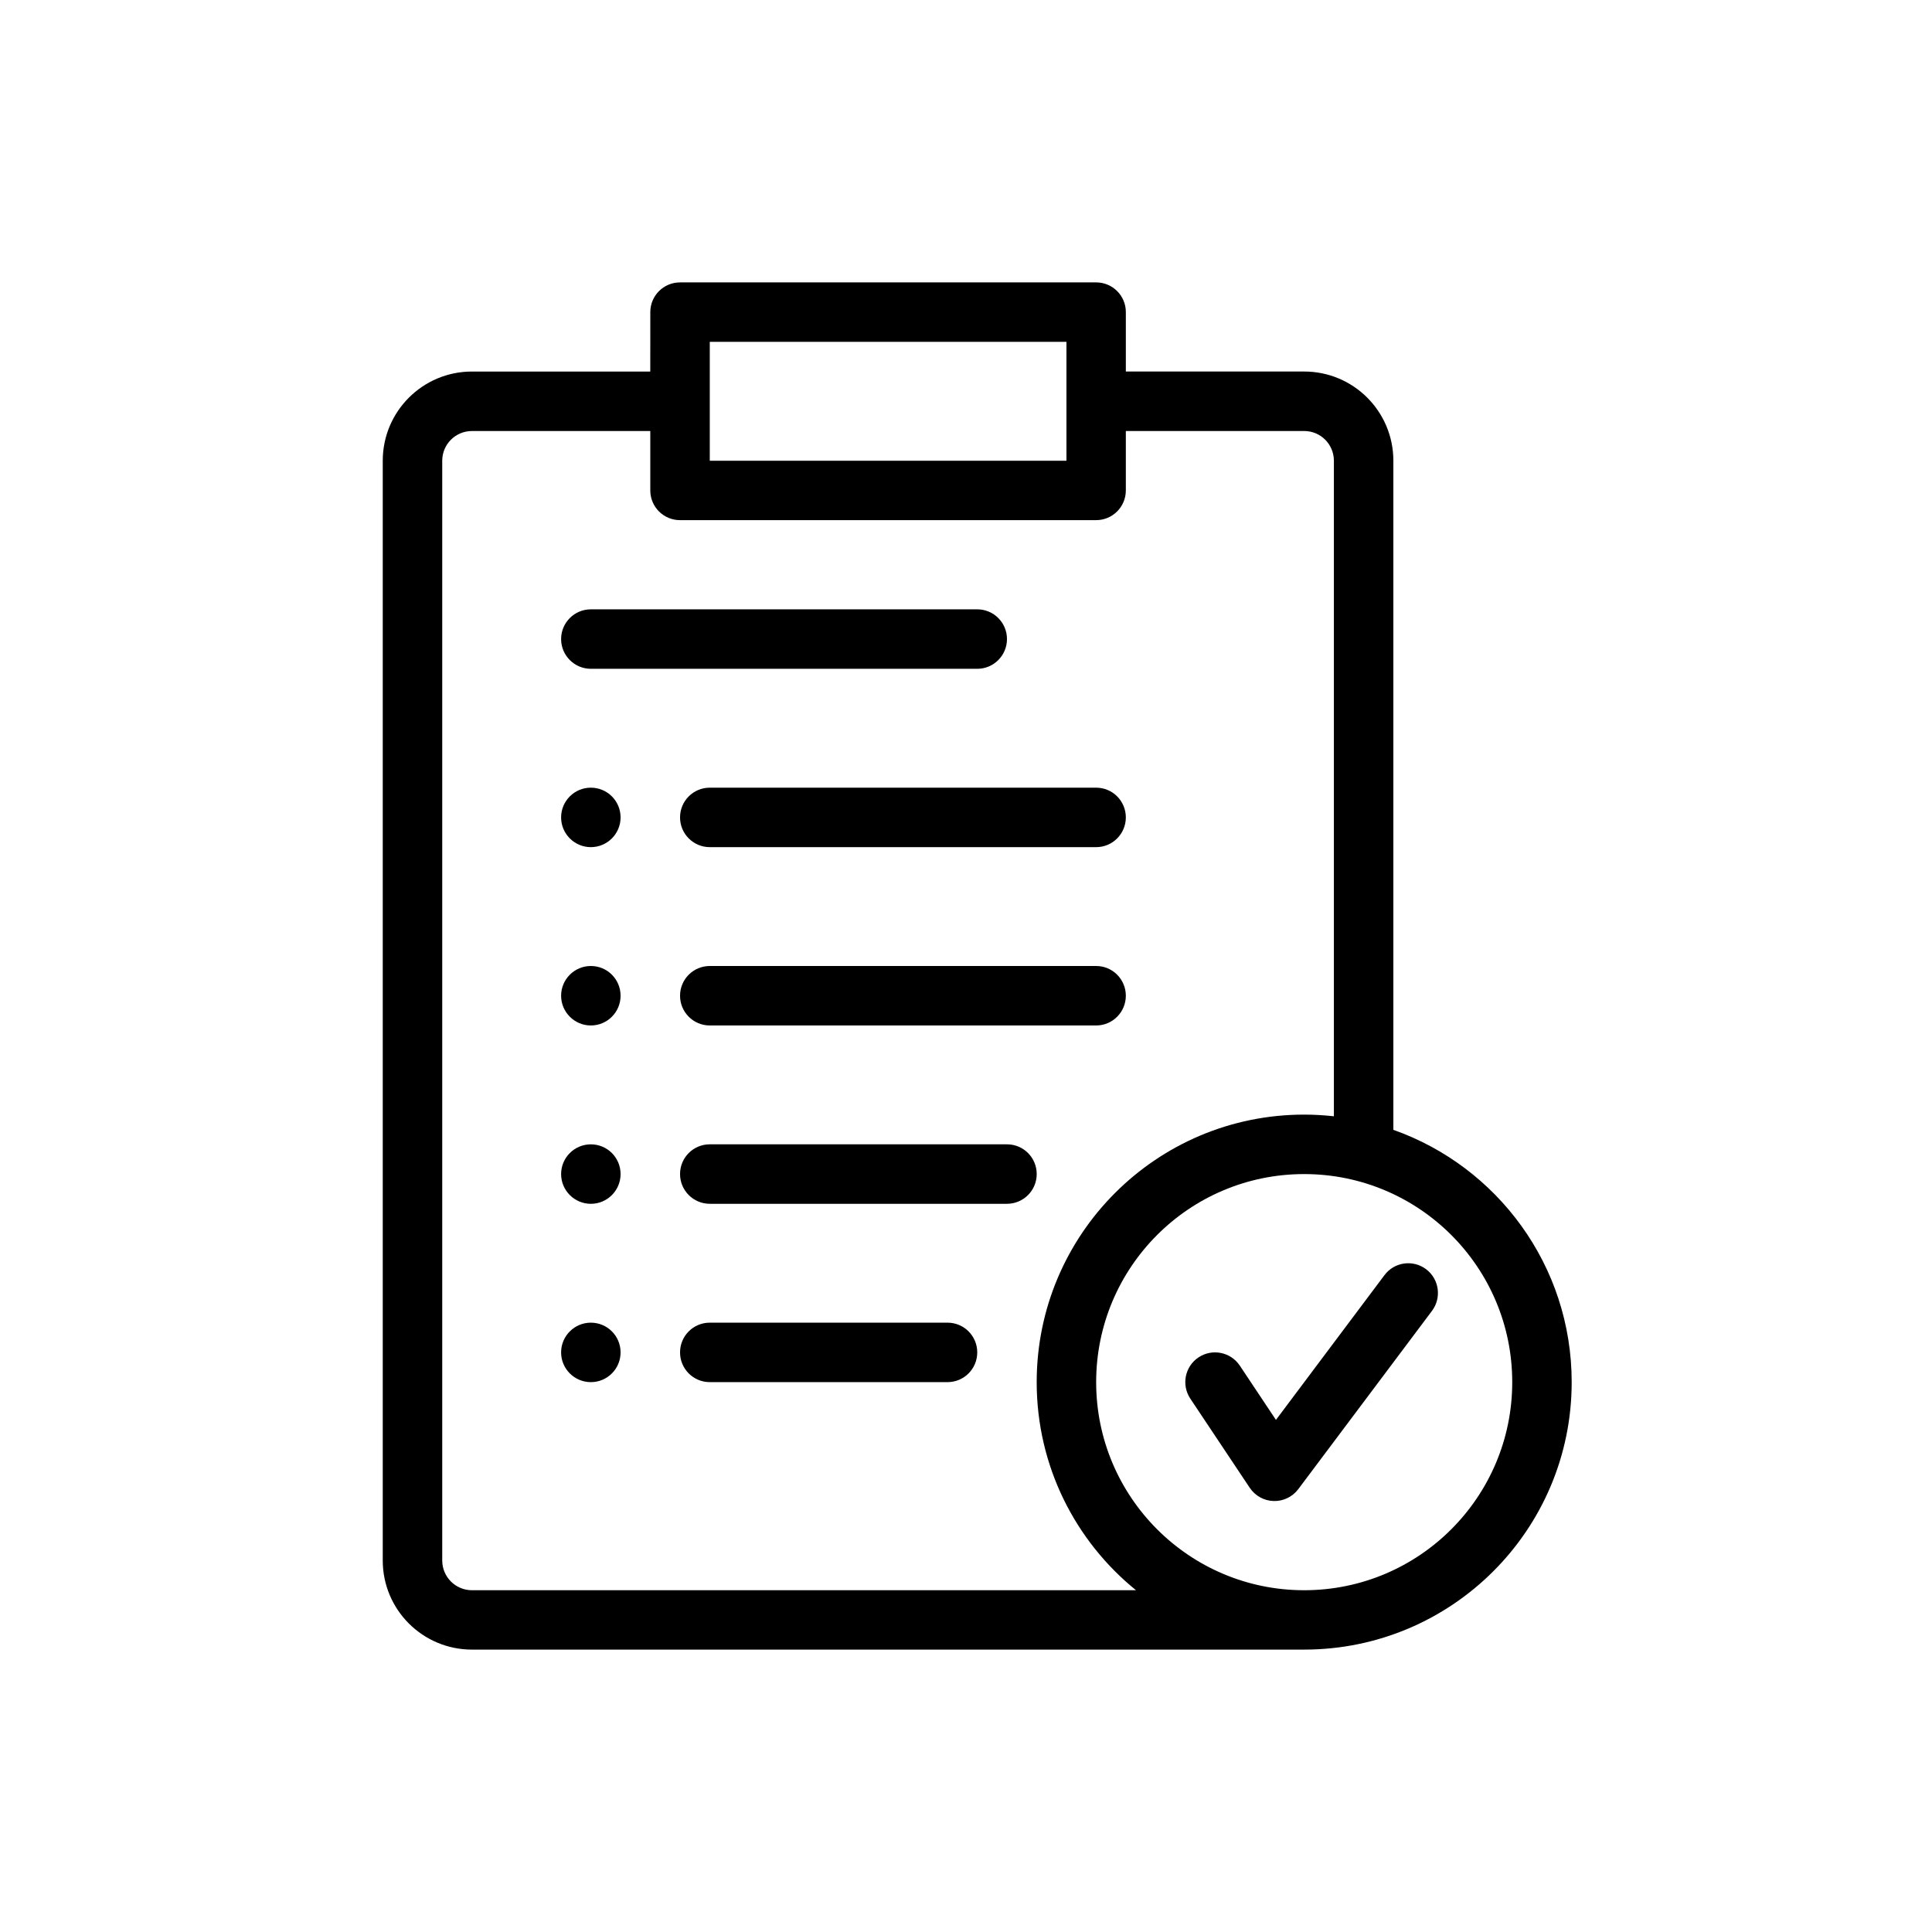
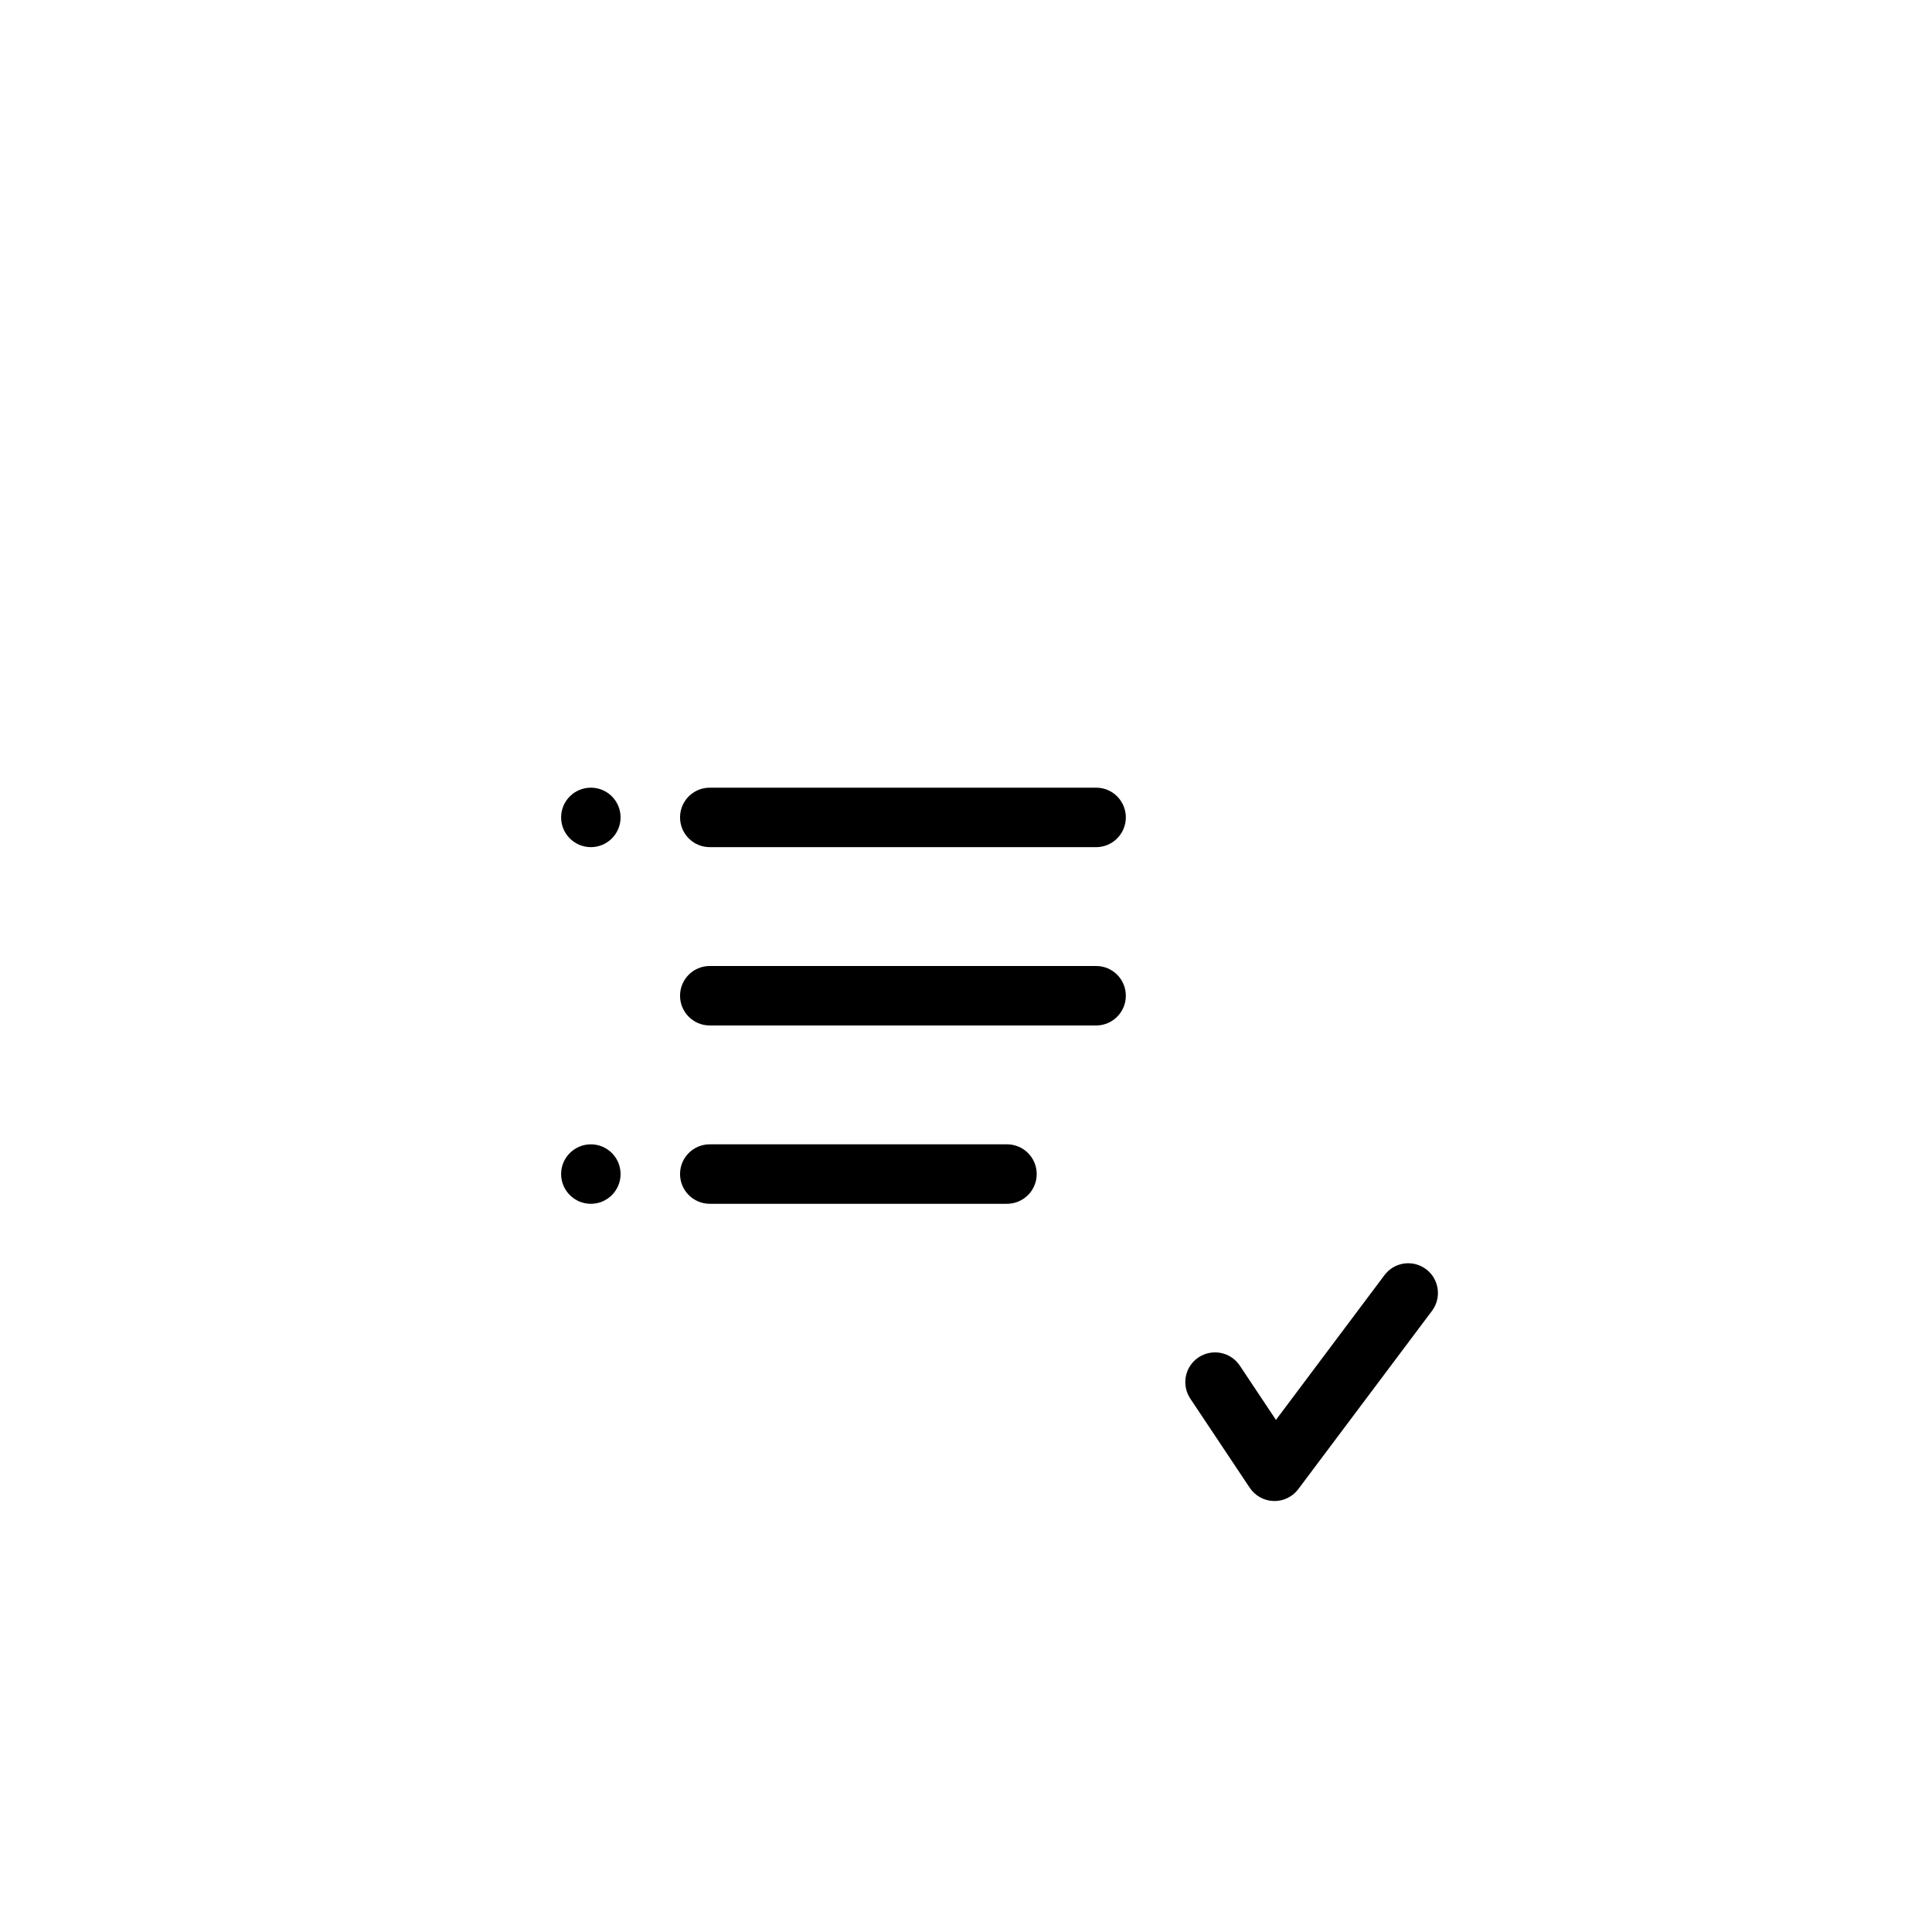
<svg xmlns="http://www.w3.org/2000/svg" width="100pt" height="100pt" version="1.1" viewBox="0 0 100 100">
  <path d="m36.738 40.77c-0.852 0-1.539 0.688-1.539 1.539 0 0.848 0.688 1.539 1.539 1.539h20c0.848 0 1.535-0.691 1.535-1.539 0-0.852-0.688-1.539-1.535-1.539z" />
-   <path d="m29.043 33.078c0-0.852 0.691-1.539 1.539-1.539h20c0.852 0 1.539 0.688 1.539 1.539 0 0.848-0.688 1.539-1.539 1.539h-20c-0.848 0-1.539-0.691-1.539-1.539z" />
  <path d="m36.738 59.23c-0.852 0-1.539 0.688-1.539 1.539 0 0.848 0.688 1.539 1.539 1.539h15.383c0.852 0 1.539-0.691 1.539-1.539 0-0.852-0.688-1.539-1.539-1.539z" />
-   <path d="m35.199 70c0-0.852 0.688-1.539 1.539-1.539h12.305c0.852 0 1.539 0.688 1.539 1.539s-0.688 1.539-1.539 1.539h-12.305c-0.852 0-1.539-0.688-1.539-1.539z" />
  <path d="m36.738 50c-0.852 0-1.539 0.688-1.539 1.539 0 0.848 0.688 1.539 1.539 1.539h20c0.848 0 1.535-0.691 1.535-1.539 0-0.852-0.688-1.539-1.535-1.539z" />
  <path d="m32.121 42.309c0 0.848-0.688 1.539-1.539 1.539-0.848 0-1.539-0.691-1.539-1.539 0-0.852 0.691-1.539 1.539-1.539 0.852 0 1.539 0.688 1.539 1.539z" />
  <path d="m30.582 62.309c0.852 0 1.539-0.691 1.539-1.539 0-0.852-0.688-1.539-1.539-1.539-0.848 0-1.539 0.688-1.539 1.539 0 0.848 0.691 1.539 1.539 1.539z" />
-   <path d="m32.121 70c0 0.852-0.688 1.539-1.539 1.539-0.848 0-1.539-0.688-1.539-1.539s0.691-1.539 1.539-1.539c0.852 0 1.539 0.688 1.539 1.539z" />
-   <path d="m30.582 53.078c0.852 0 1.539-0.691 1.539-1.539 0-0.852-0.688-1.539-1.539-1.539-0.848 0-1.539 0.688-1.539 1.539 0 0.848 0.691 1.539 1.539 1.539z" />
  <path d="m74.121 67.848c0.508-0.68 0.371-1.645-0.309-2.156-0.68-0.508-1.645-0.371-2.152 0.309l-5.617 7.492-1.871-2.809c-0.473-0.707-1.43-0.898-2.137-0.426-0.707 0.473-0.895 1.426-0.426 2.133l3.078 4.617c0.277 0.414 0.738 0.672 1.238 0.684 0.496 0.016 0.973-0.215 1.273-0.613z" />
-   <path d="m33.66 16.152c0-0.848 0.688-1.535 1.539-1.535h21.539c0.848 0 1.535 0.688 1.535 1.535v3.078h9.23c2.551 0 4.617 2.066 4.617 4.617v34.633c5.379 1.902 9.23 7.027 9.23 13.059 0 7.644-6.199 13.844-13.848 13.844h-43.074c-2.551 0-4.617-2.066-4.617-4.613v-56.922c0-2.551 2.066-4.617 4.617-4.617h9.23zm23.078 10.77c0.848 0 1.535-0.688 1.535-1.539v-3.074h9.23c0.852 0 1.539 0.688 1.539 1.539v33.93c-0.504-0.055-1.016-0.086-1.539-0.086-7.644 0-13.844 6.199-13.844 13.848 0 4.348 2.004 8.23 5.141 10.77h-34.371c-0.852 0-1.539-0.691-1.539-1.539v-56.922c0-0.852 0.688-1.539 1.539-1.539h9.23v3.074c0 0.852 0.688 1.539 1.539 1.539zm-20-9.23v6.156h18.461v-6.156zm41.535 53.848c0 5.945-4.82 10.77-10.77 10.77-5.945 0-10.766-4.824-10.766-10.77 0-5.949 4.82-10.77 10.766-10.77 5.949 0 10.77 4.82 10.77 10.77z" fill-rule="evenodd" />
</svg>